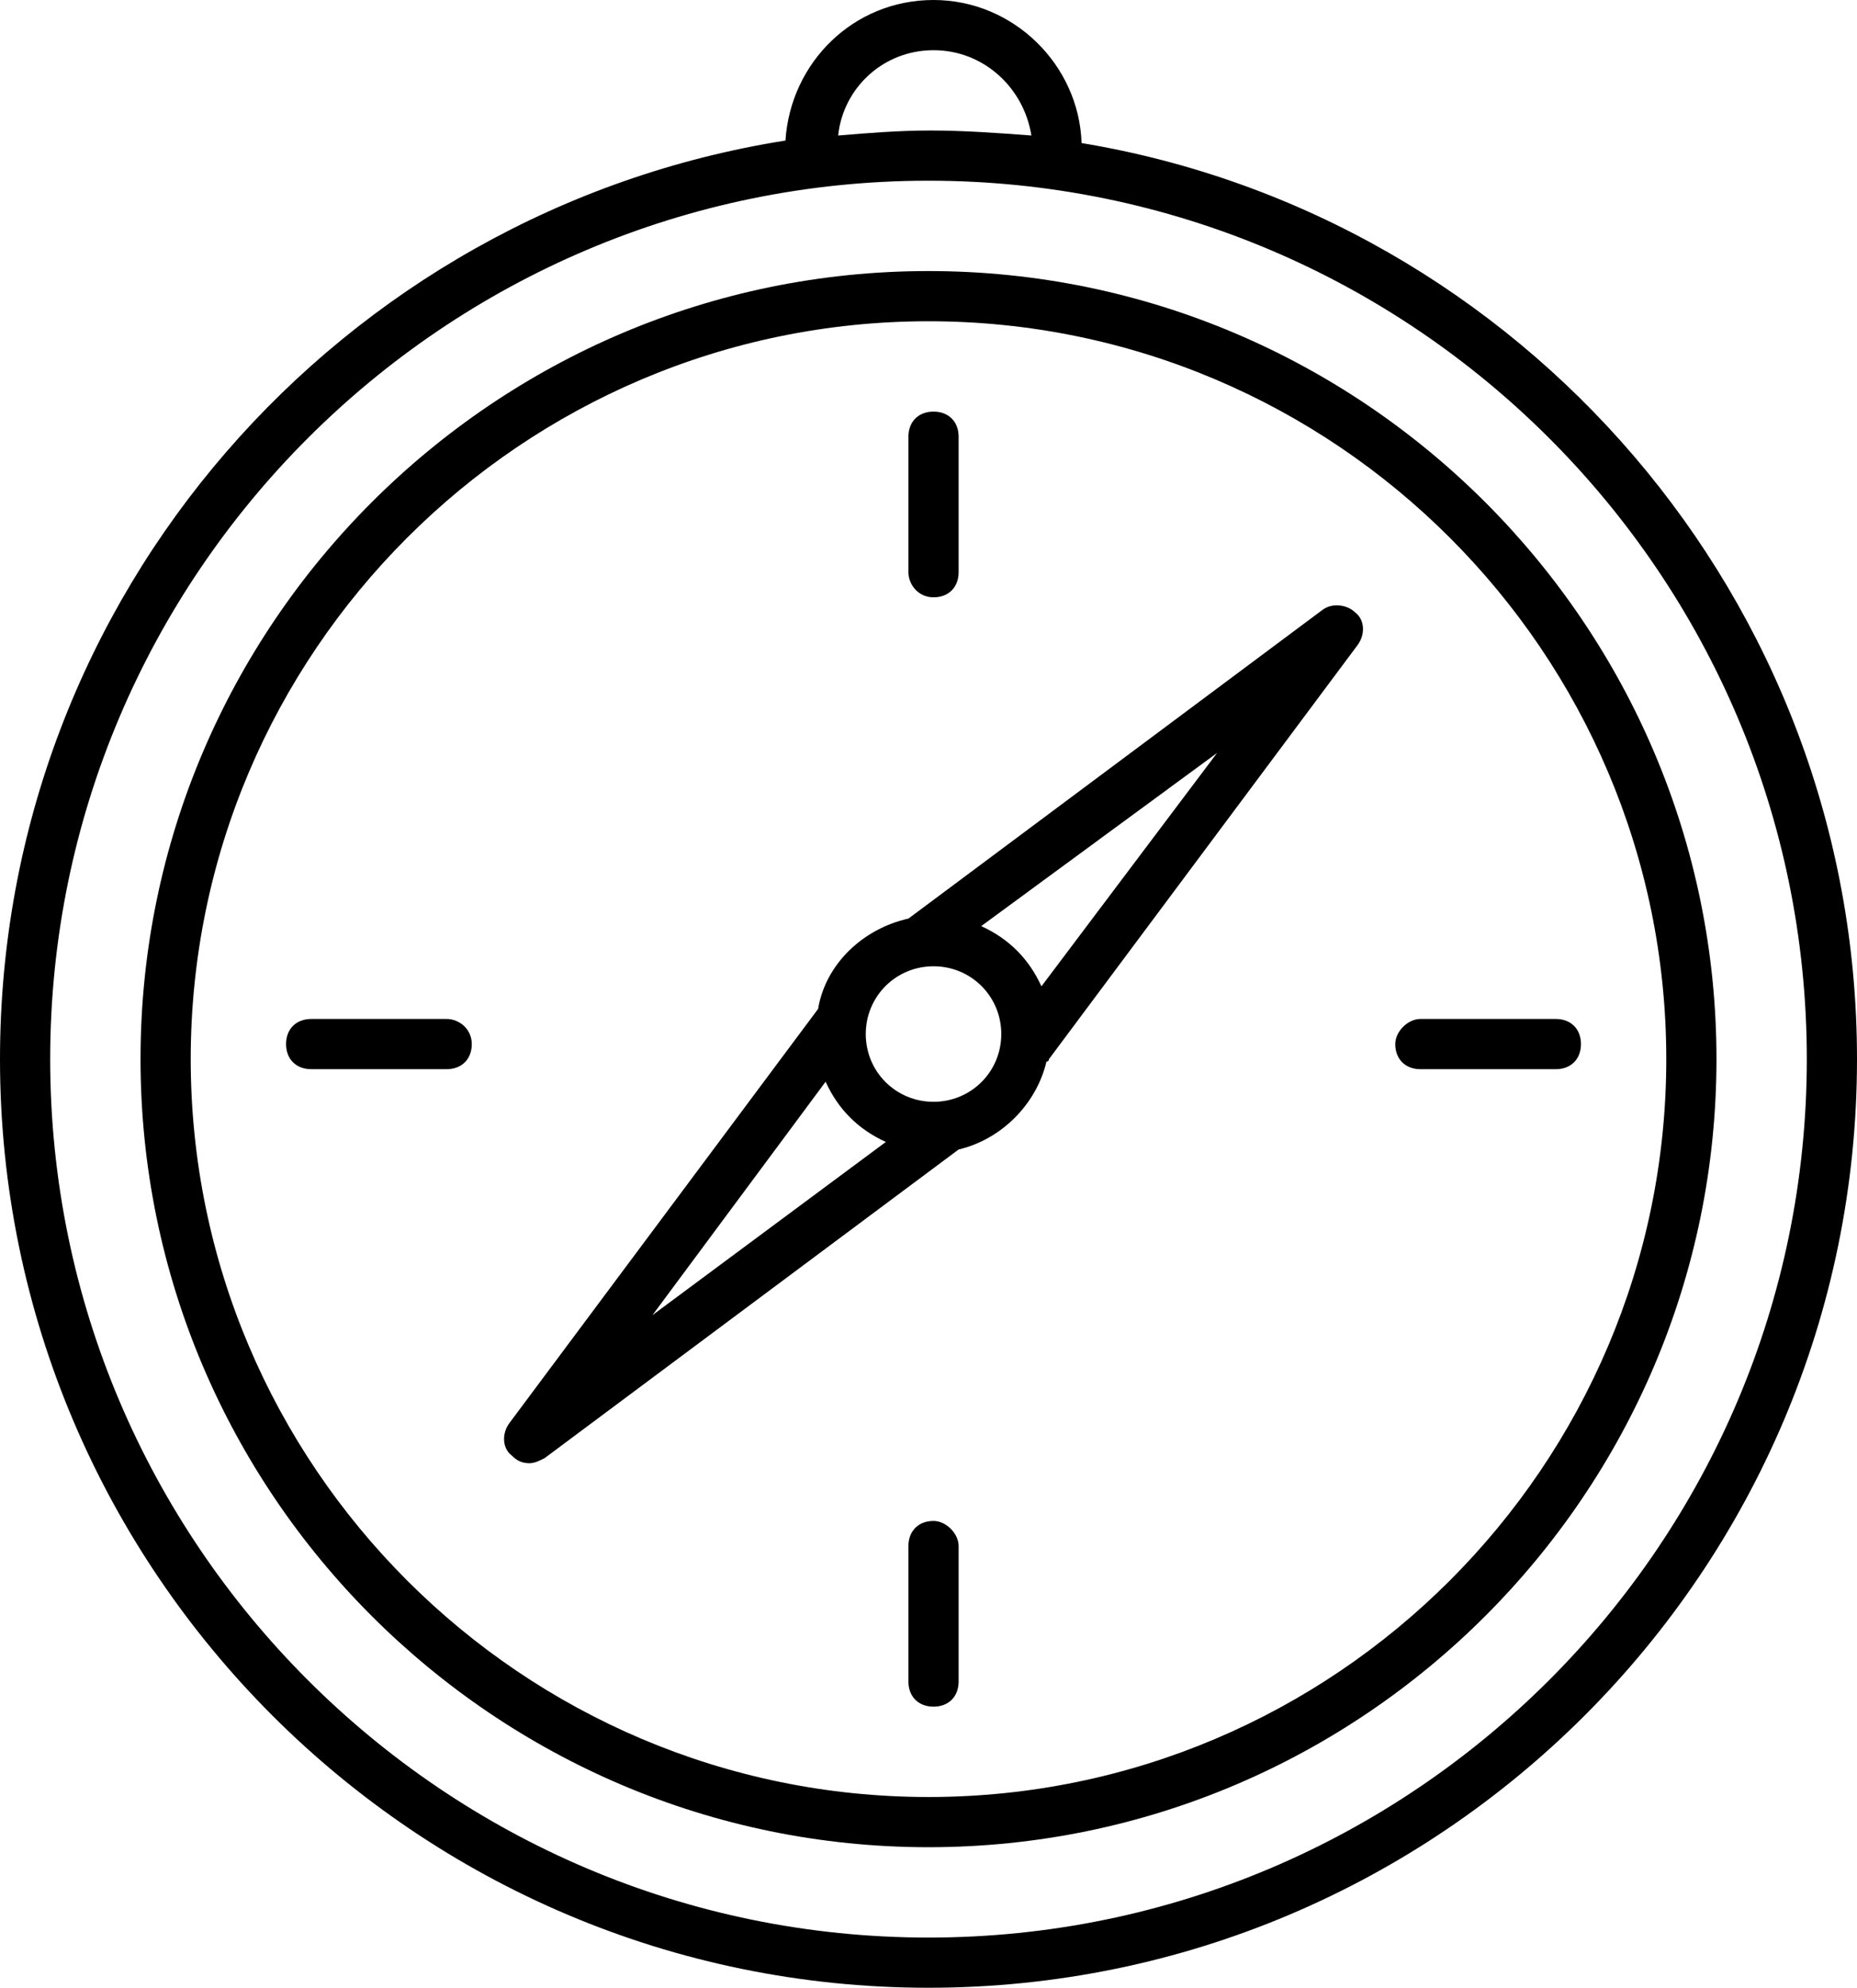
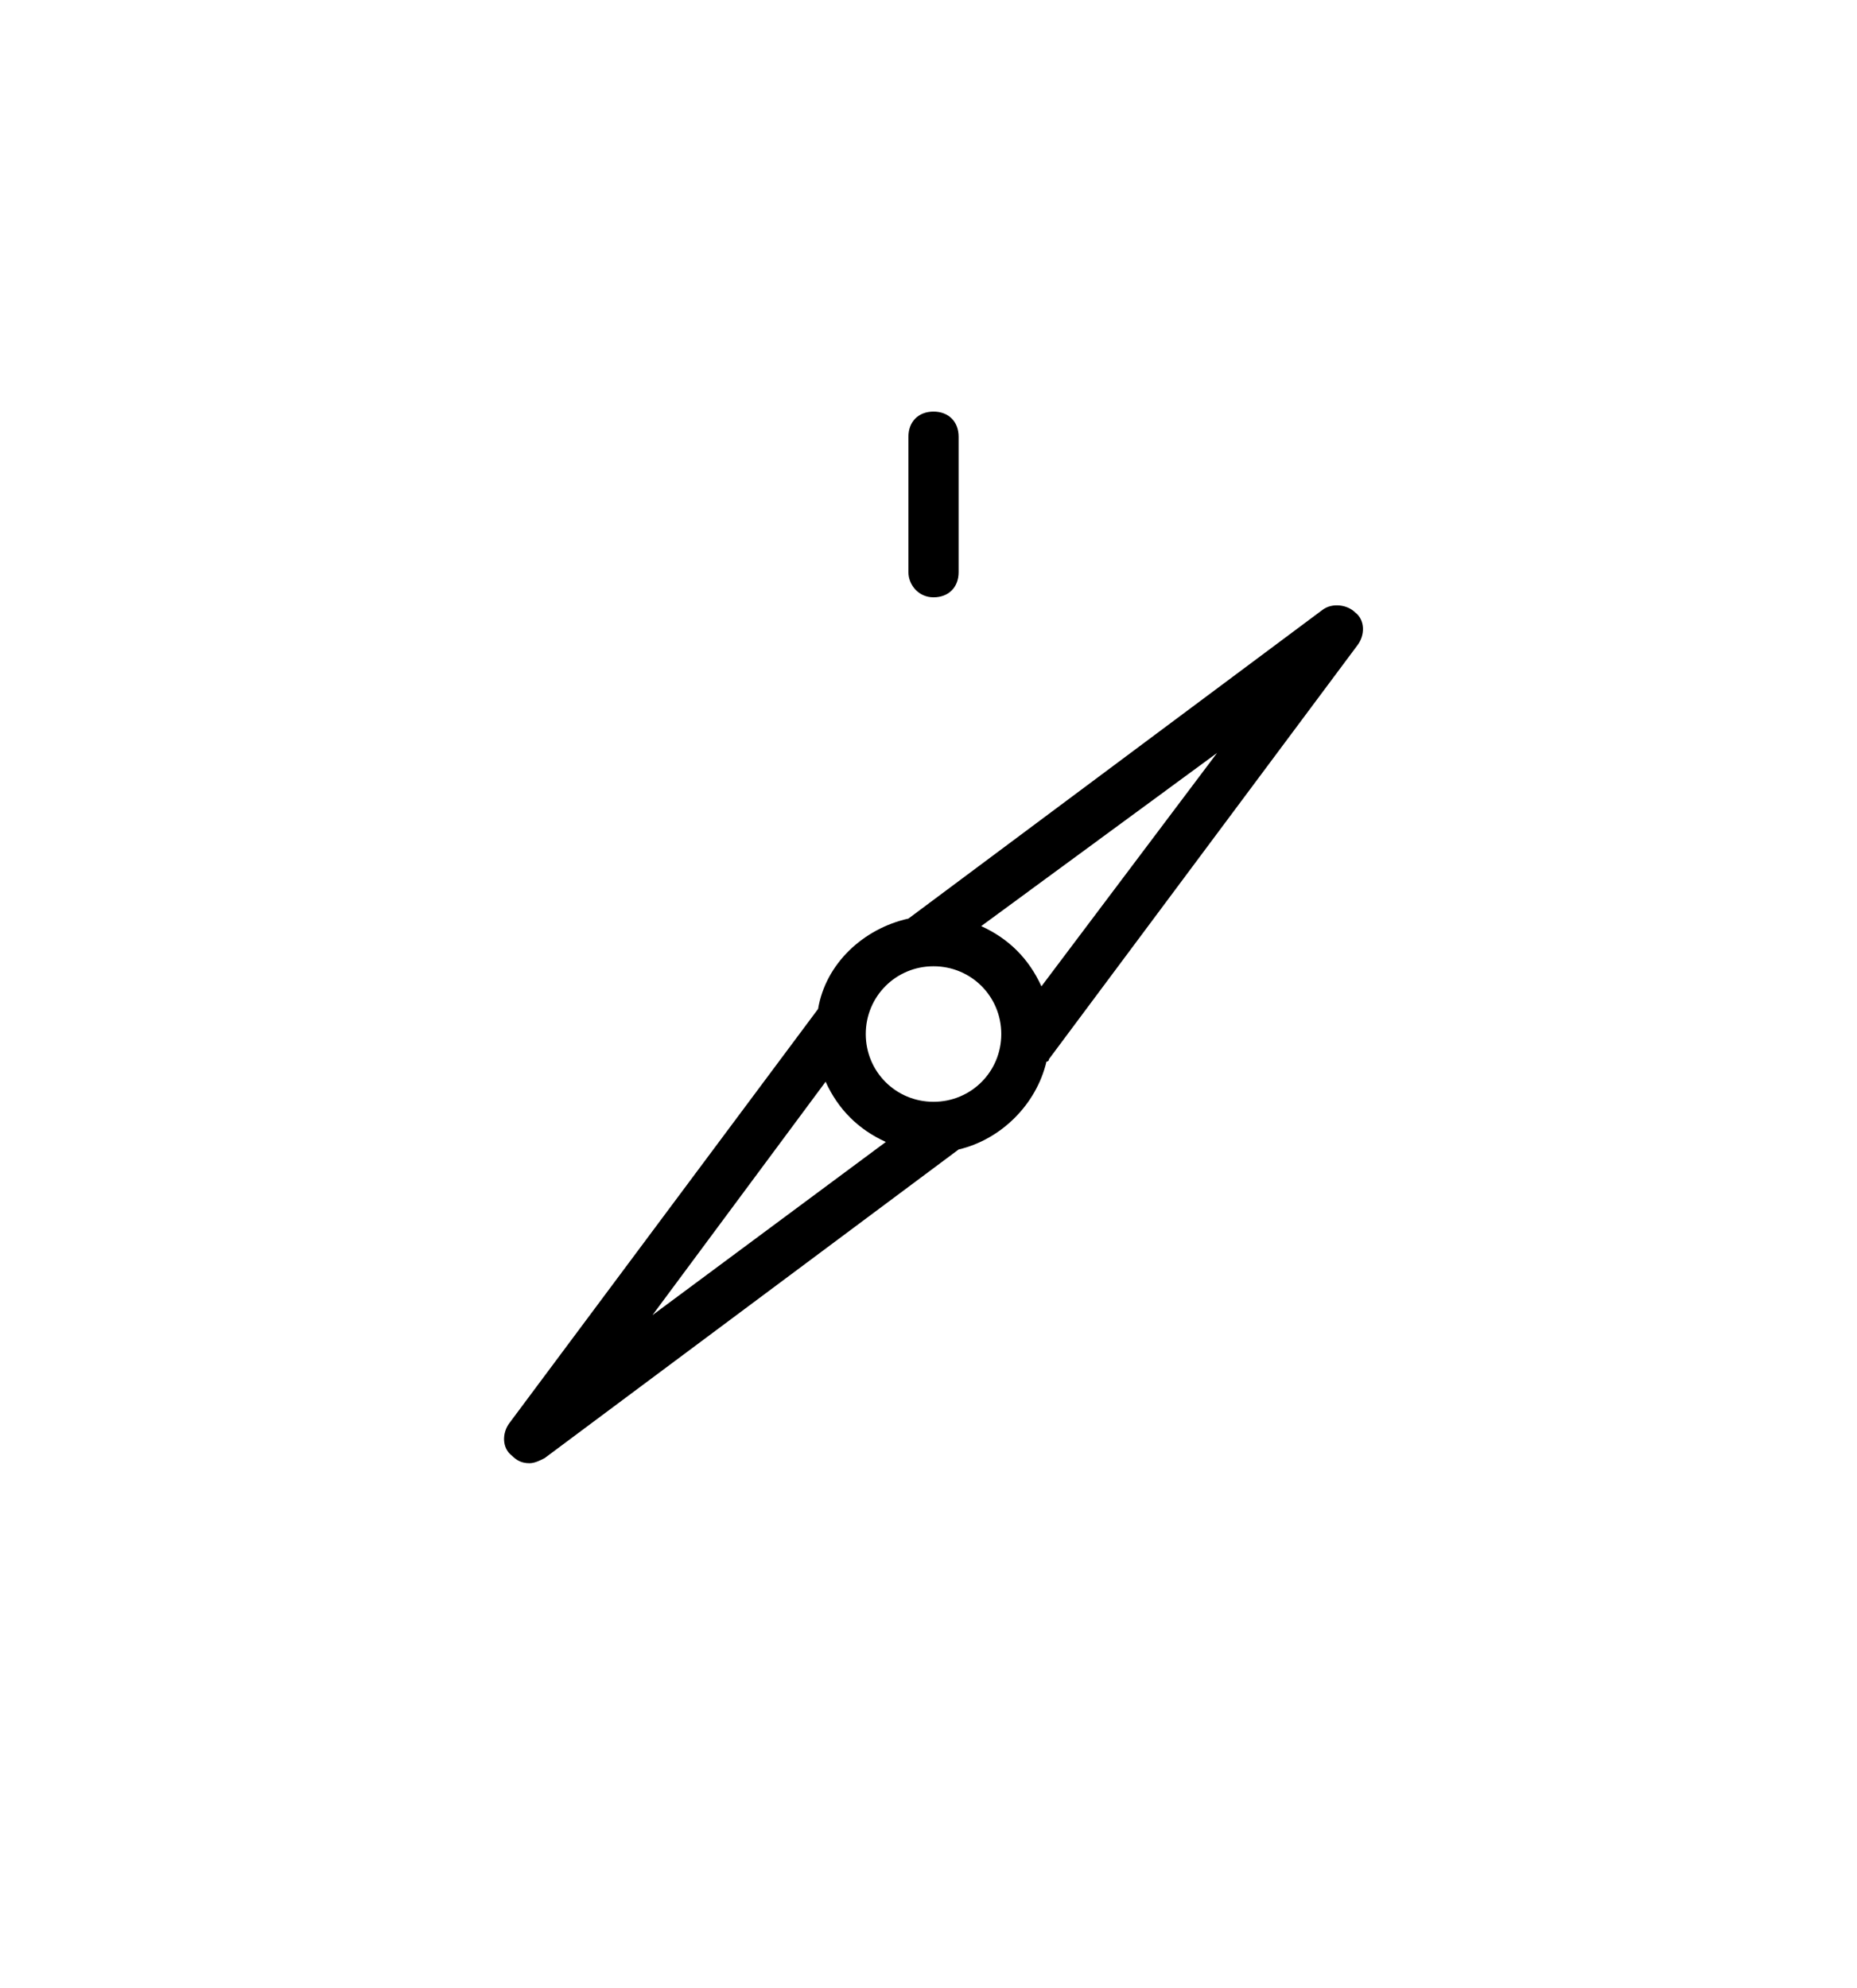
<svg xmlns="http://www.w3.org/2000/svg" height="79.2" preserveAspectRatio="xMidYMid meet" version="1.0" viewBox="12.6 10.3 74.0 79.2" width="74.0" zoomAndPan="magnify">
  <g id="change1_1">
-     <path d="M55.7,16c-0.1-3.1-2.7-5.7-5.9-5.7c-3.2,0-5.7,2.5-5.9,5.6C26.2,18.7,12.6,34,12.6,52.5c0,20.4,16.6,37,37,37s37-16.6,37-37 C86.6,34.2,73.2,18.9,55.7,16z M49.8,12.3c2,0,3.6,1.5,3.9,3.4c-1.3-0.1-2.7-0.2-4-0.2c-1.3,0-2.5,0.1-3.7,0.2 C46.2,13.8,47.8,12.3,49.8,12.3z M49.6,87.5c-19.3,0-35-15.7-35-35c0-19.3,15.7-35,35-35c19.3,0,35,15.7,35,35 C84.6,71.8,68.9,87.5,49.6,87.5z" />
-   </g>
+     </g>
  <g id="change1_2">
-     <path d="M49.6,21.1c-17.3,0-31.4,14.1-31.4,31.4s14.1,31.4,31.4,31.4S81,69.8,81,52.5S66.9,21.1,49.6,21.1z M49.6,81.9 c-16.2,0-29.4-13.2-29.4-29.4s13.2-29.4,29.4-29.4S79,36.3,79,52.5S65.8,81.9,49.6,81.9z" />
-   </g>
+     </g>
  <g id="change1_3">
    <path d="M65.3,34.6L48.8,46.9c-1.8,0.4-3.3,1.8-3.6,3.6L32.9,67c-0.3,0.4-0.3,1,0.1,1.3c0.2,0.2,0.4,0.3,0.7,0.3 c0.2,0,0.4-0.1,0.6-0.2l16.5-12.3c0,0,0,0,0,0c1.7-0.4,3.1-1.8,3.5-3.5c0,0,0.1,0,0.1-0.1L66.7,36c0.3-0.4,0.3-1-0.1-1.3 C66.3,34.4,65.7,34.3,65.3,34.6z M45.5,53.4c0.5,1.1,1.3,1.9,2.4,2.4l-9.3,6.9L45.5,53.4z M49.8,54.2c-1.5,0-2.7-1.2-2.7-2.7 c0-1.5,1.2-2.7,2.7-2.7s2.7,1.2,2.7,2.7C52.5,53,51.3,54.2,49.8,54.2z M54.1,49.6c-0.5-1.1-1.3-1.9-2.4-2.4l9.4-6.9L54.1,49.6z" />
  </g>
  <g id="change1_4">
    <path d="M49.8,34.1c0.6,0,1-0.4,1-1v-5.4c0-0.6-0.4-1-1-1s-1,0.4-1,1v5.4C48.8,33.6,49.2,34.1,49.8,34.1z" />
  </g>
  <g id="change1_5">
-     <path d="M49.8,70.9c-0.6,0-1,0.4-1,1v5.4c0,0.6,0.4,1,1,1s1-0.4,1-1v-5.4C50.8,71.4,50.3,70.9,49.8,70.9z" />
-   </g>
+     </g>
  <g id="change1_6">
-     <path d="M68.2,51.9c0,0.6,0.4,1,1,1h5.4c0.6,0,1-0.4,1-1s-0.4-1-1-1h-5.4C68.7,50.9,68.2,51.4,68.2,51.9z" />
-   </g>
+     </g>
  <g id="change1_7">
-     <path d="M30.4,50.9H25c-0.6,0-1,0.4-1,1s0.4,1,1,1h5.4c0.6,0,1-0.4,1-1S30.9,50.9,30.4,50.9z" />
-   </g>
+     </g>
</svg>